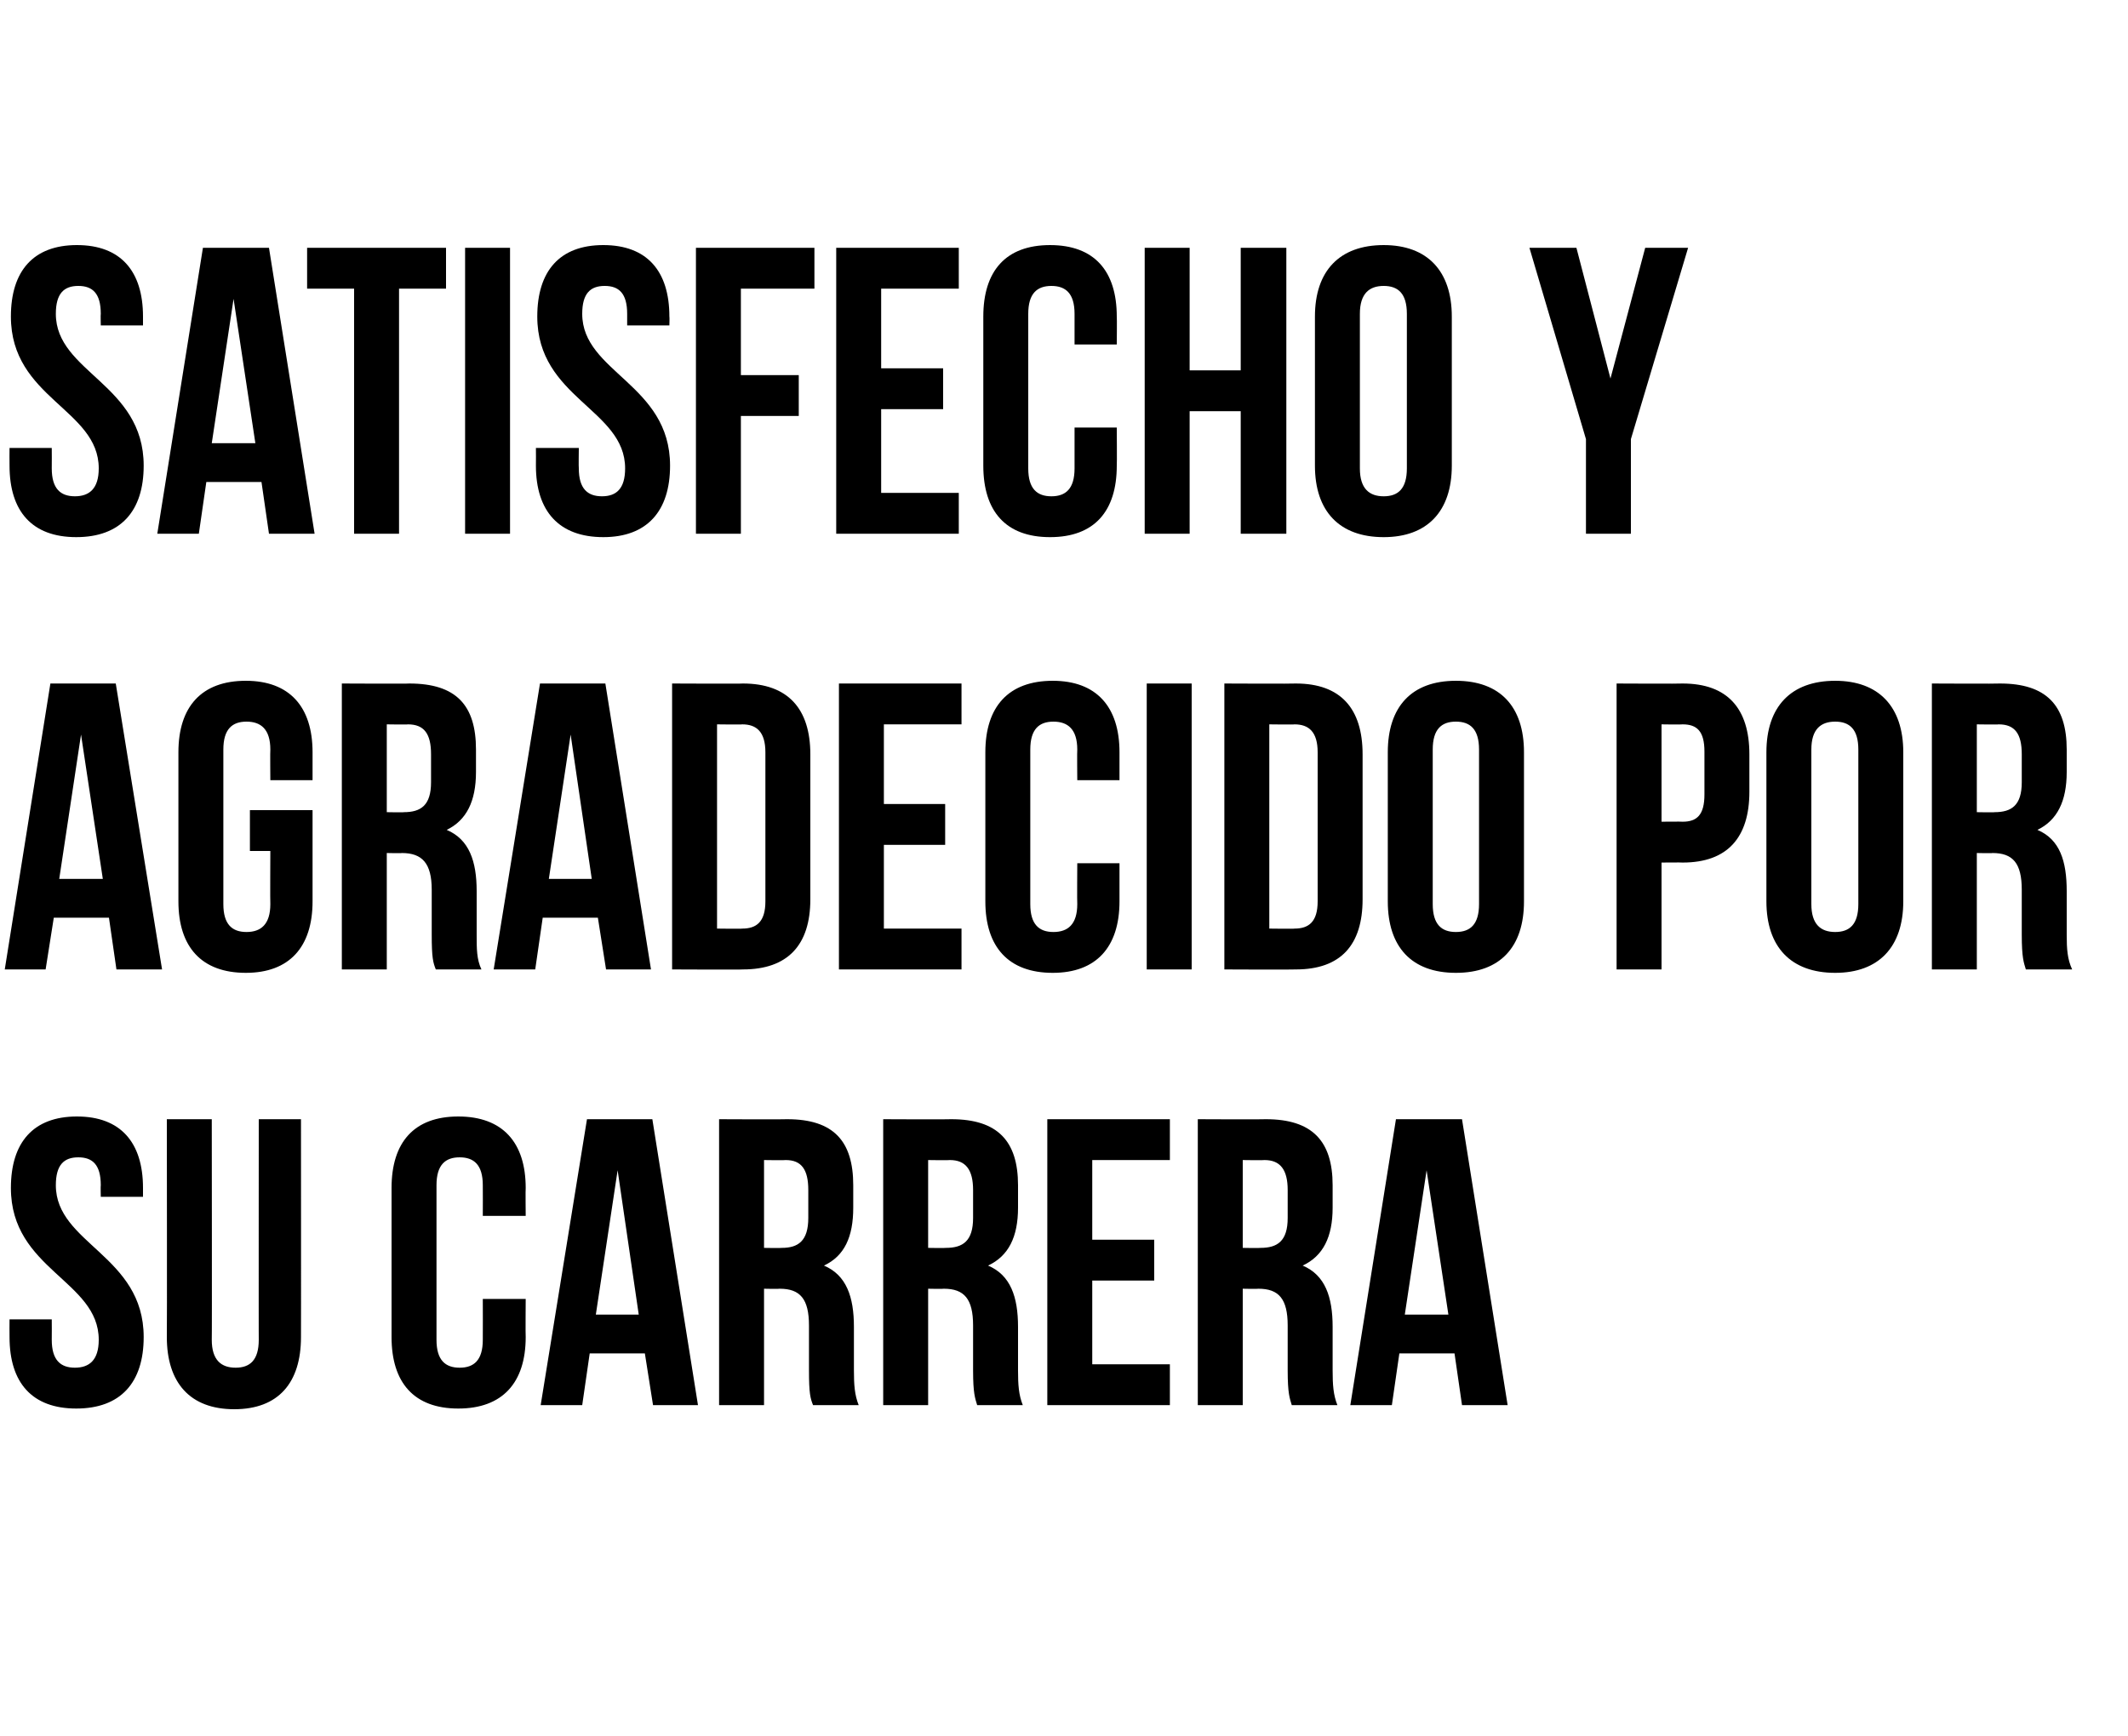
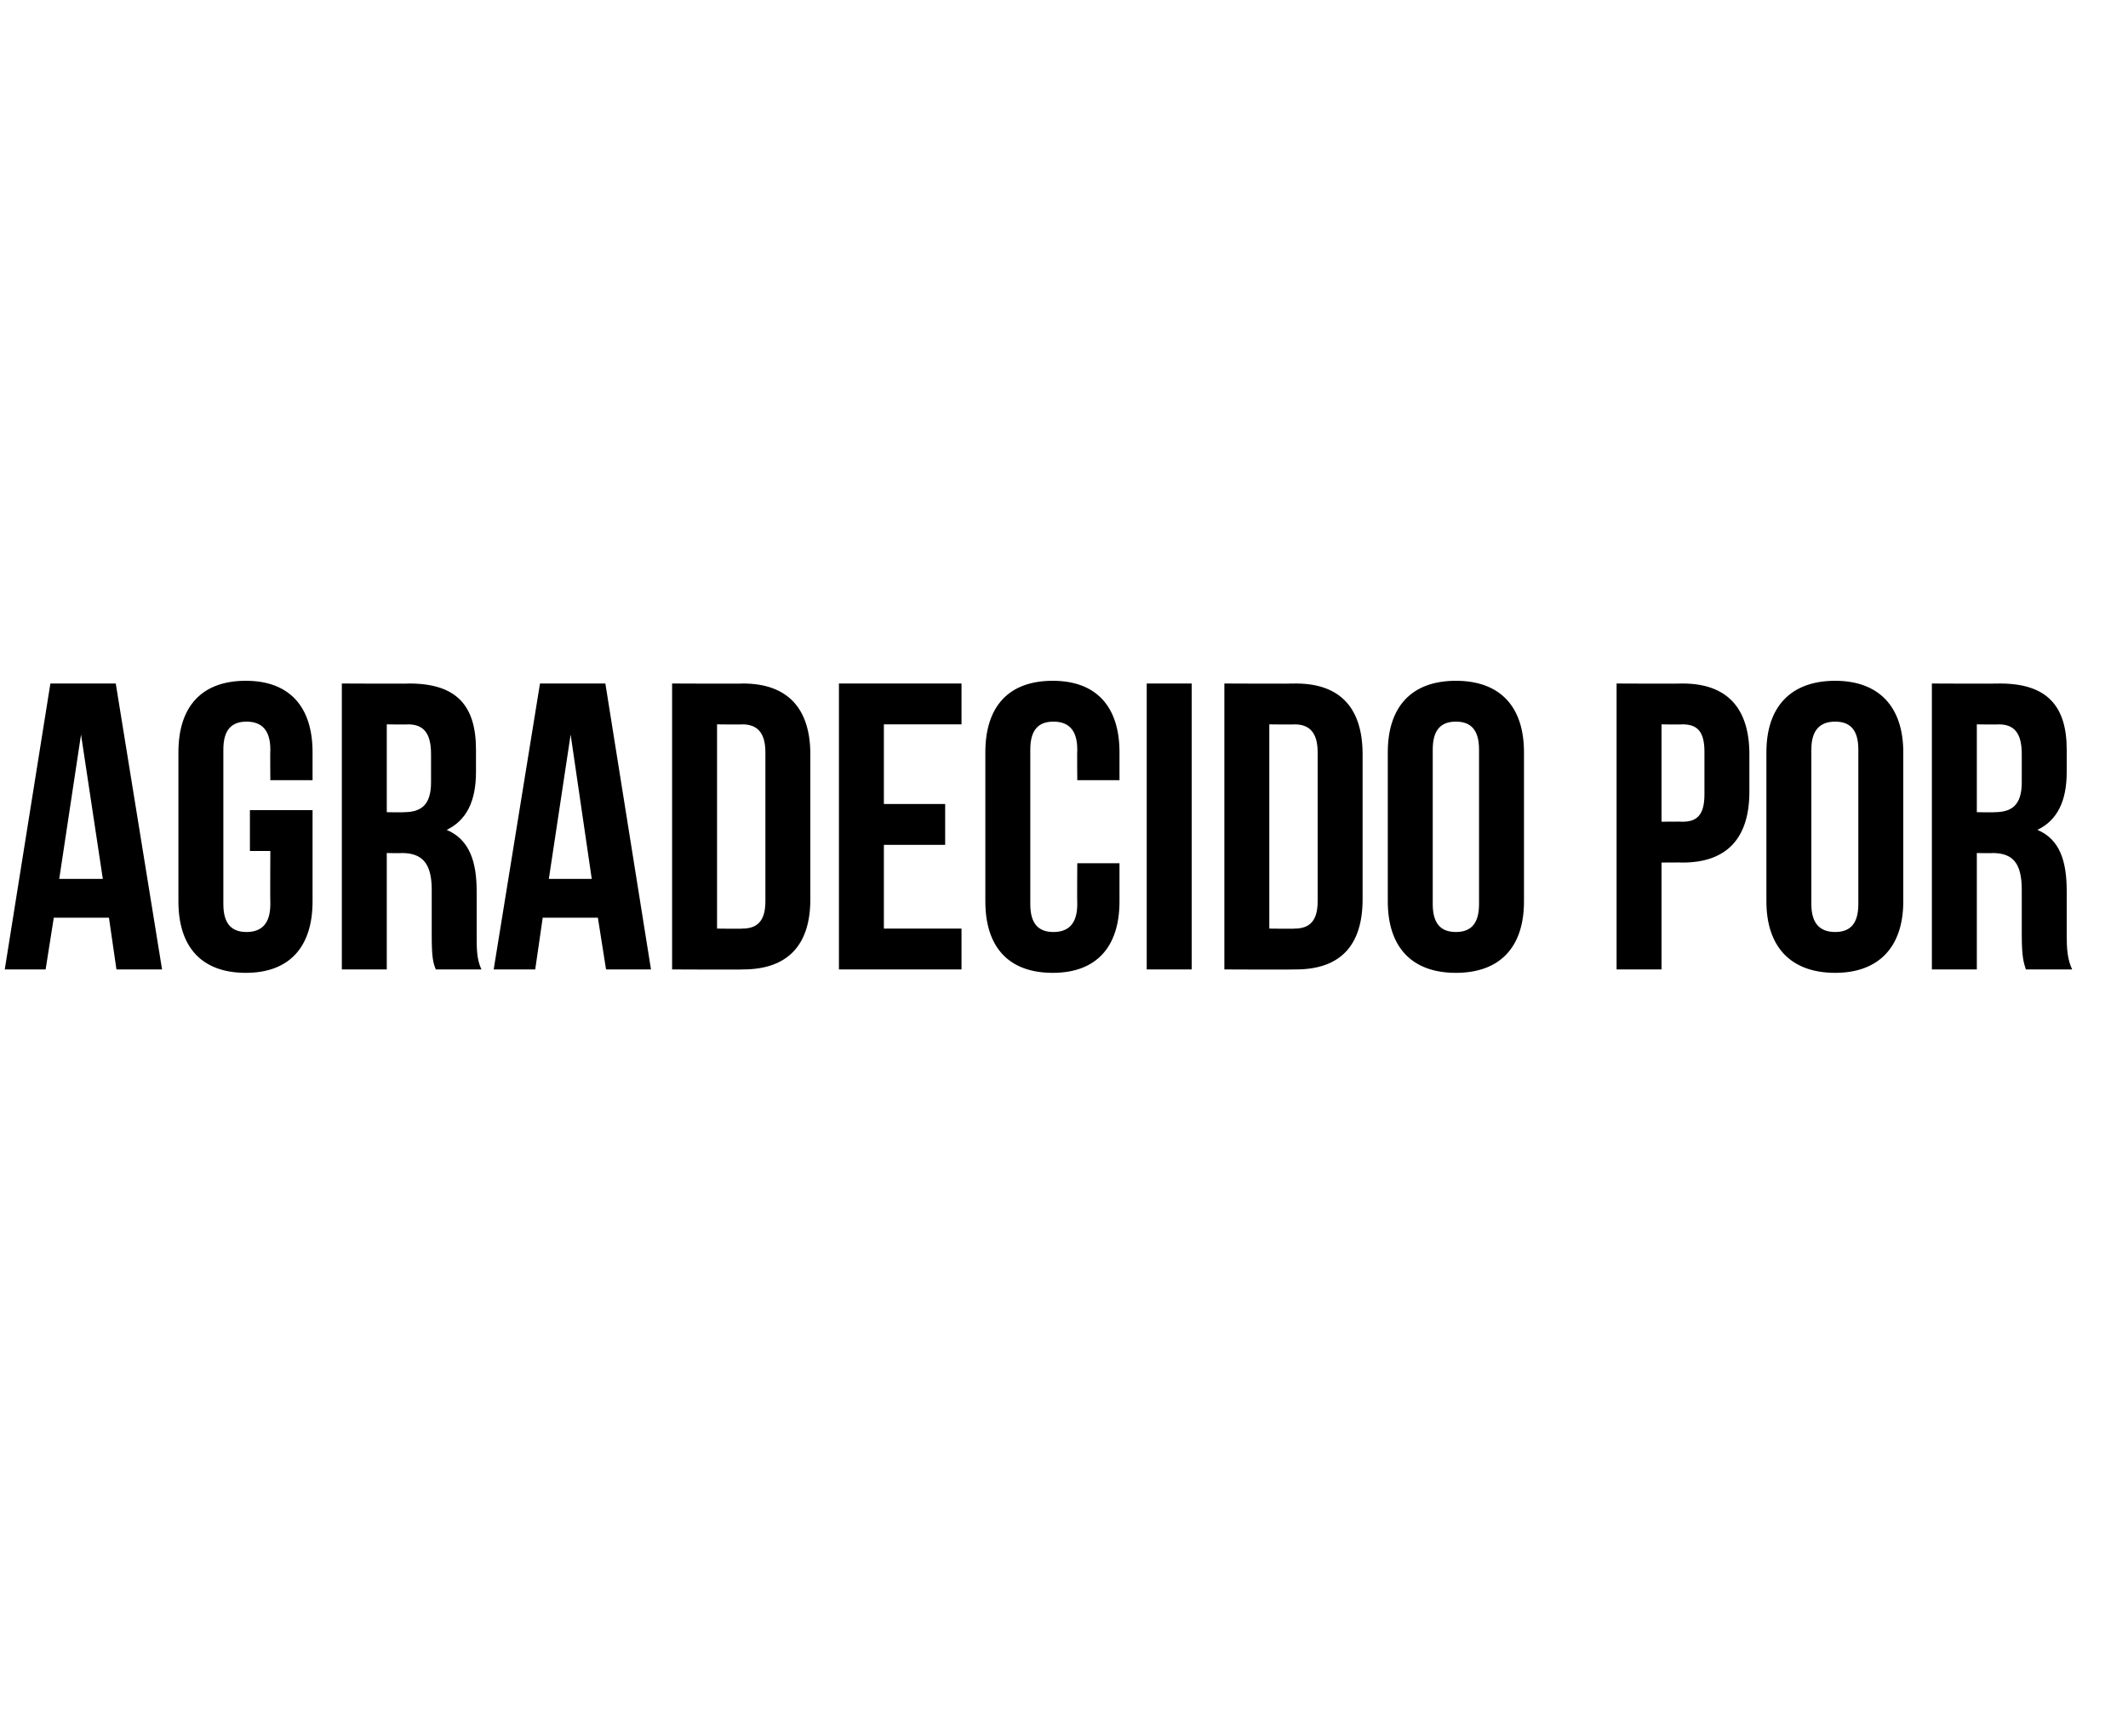
<svg xmlns="http://www.w3.org/2000/svg" version="1.1" width="312.5px" height="255px" viewBox="0 -1 312.5 255" style="top:-1px">
  <desc>Satisfecho y agradecido por su carrera</desc>
  <defs />
  <g id="Polygon58270">
-     <path d="m11.3 163c6.4 0 9.7 3.8 9.7 10.5c0 .03 0 1.3 0 1.3l-6.2 0c0 0-.04-1.69 0-1.7c0-3-1.2-4.1-3.3-4.1c-2.1 0-3.3 1.1-3.3 4.1c0 8.6 12.9 10.3 12.9 22.3c0 6.7-3.4 10.5-9.9 10.5c-6.5 0-9.8-3.8-9.8-10.5c-.02-.03 0-2.6 0-2.6l6.2 0c0 0 .02 2.99 0 3c0 3 1.3 4.1 3.4 4.1c2.1 0 3.5-1.1 3.5-4.1c0-8.7-12.9-10.3-12.9-22.3c0-6.7 3.3-10.5 9.7-10.5zm19.8.4c0 0 .04 32.45 0 32.4c0 3 1.4 4.1 3.5 4.1c2.1 0 3.4-1.1 3.4-4.1c-.02.05 0-32.4 0-32.4l6.2 0c0 0 .02 32.03 0 32c0 6.7-3.3 10.6-9.8 10.6c-6.5 0-9.9-3.9-9.9-10.6c.04.03 0-32 0-32l6.6 0zm46.1 26.4c0 0-.04 5.57 0 5.6c0 6.7-3.4 10.5-9.9 10.5c-6.5 0-9.8-3.8-9.8-10.5c0 0 0-21.9 0-21.9c0-6.7 3.3-10.5 9.8-10.5c6.5 0 9.9 3.8 9.9 10.5c-.04.03 0 4.1 0 4.1l-6.3 0c0 0 .02-4.49 0-4.5c0-3-1.3-4.1-3.4-4.1c-2.1 0-3.4 1.1-3.4 4.1c0 0 0 22.7 0 22.7c0 3 1.3 4.1 3.4 4.1c2.1 0 3.4-1.1 3.4-4.1c.02-.01 0-6 0-6l6.3 0zm25.3 15.6l-6.6 0l-1.2-7.6l-8.1 0l-1.1 7.6l-6.1 0l6.8-42l9.6 0l6.7 42zm-15-13.3l6.3 0l-3.1-21.2l-3.2 21.2zm31.9 13.3c-.4-1-.6-1.7-.6-5.1c0 0 0-6.6 0-6.6c0-3.9-1.3-5.4-4.3-5.4c-.02.05-2.3 0-2.3 0l0 17.1l-6.6 0l0-42c0 0 9.96.05 10 0c6.8 0 9.7 3.2 9.7 9.7c0 0 0 3.3 0 3.3c0 4.3-1.3 7.1-4.3 8.5c3.3 1.4 4.4 4.6 4.4 9c0 0 0 6.4 0 6.4c0 2.1.1 3.6.7 5.1c0 0-6.7 0-6.7 0zm-7.2-36l0 12.9c0 0 2.58.05 2.6 0c2.4 0 3.9-1 3.9-4.4c0 0 0-4.1 0-4.1c0-3-1-4.4-3.3-4.4c-.02.05-3.2 0-3.2 0zm31.3 36c-.3-1-.6-1.7-.6-5.1c0 0 0-6.6 0-6.6c0-3.9-1.3-5.4-4.3-5.4c0 .05-2.3 0-2.3 0l0 17.1l-6.6 0l0-42c0 0 9.98.05 10 0c6.8 0 9.8 3.2 9.8 9.7c0 0 0 3.3 0 3.3c0 4.3-1.4 7.1-4.4 8.5c3.3 1.4 4.4 4.6 4.4 9c0 0 0 6.4 0 6.4c0 2.1.1 3.6.7 5.1c0 0-6.7 0-6.7 0zm-7.2-36l0 12.9c0 0 2.6.05 2.6 0c2.5 0 4-1 4-4.4c0 0 0-4.1 0-4.1c0-3-1.1-4.4-3.4-4.4c0 .05-3.2 0-3.2 0zm24.1 11.7l9.1 0l0 6l-9.1 0l0 12.3l11.4 0l0 6l-18 0l0-42l18 0l0 6l-11.4 0l0 11.7zm29.3 24.3c-.3-1-.6-1.7-.6-5.1c0 0 0-6.6 0-6.6c0-3.9-1.3-5.4-4.3-5.4c0 .05-2.3 0-2.3 0l0 17.1l-6.6 0l0-42c0 0 9.98.05 10 0c6.8 0 9.8 3.2 9.8 9.7c0 0 0 3.3 0 3.3c0 4.3-1.4 7.1-4.4 8.5c3.3 1.4 4.4 4.6 4.4 9c0 0 0 6.4 0 6.4c0 2.1.1 3.6.7 5.1c0 0-6.7 0-6.7 0zm-7.2-36l0 12.9c0 0 2.6.05 2.6 0c2.5 0 4-1 4-4.4c0 0 0-4.1 0-4.1c0-3-1.1-4.4-3.4-4.4c0 .05-3.2 0-3.2 0zm38.9 36l-6.7 0l-1.1-7.6l-8.1 0l-1.1 7.6l-6.1 0l6.7-42l9.7 0l6.7 42zm-15.1-13.3l6.4 0l-3.2-21.2l-3.2 21.2z" stroke="none" fill="#000" />
-   </g>
+     </g>
  <g id="Polygon58269">
    <path d="m23.8 141.4l-6.7 0l-1.1-7.6l-8.1 0l-1.2 7.6l-6 0l6.7-42l9.6 0l6.8 42zm-15.1-13.3l6.4 0l-3.2-21.2l-3.2 21.2zm28-10.1l9.2 0c0 0 0 13.37 0 13.4c0 6.7-3.4 10.5-9.8 10.5c-6.5 0-9.9-3.8-9.9-10.5c0 0 0-21.9 0-21.9c0-6.7 3.4-10.5 9.9-10.5c6.4 0 9.8 3.8 9.8 10.5c0 .03 0 4.1 0 4.1l-6.2 0c0 0-.04-4.49 0-4.5c0-3-1.4-4.1-3.5-4.1c-2.1 0-3.4 1.1-3.4 4.1c0 0 0 22.7 0 22.7c0 3 1.3 4.1 3.4 4.1c2.1 0 3.5-1.1 3.5-4.1c-.04-.01 0-7.8 0-7.8l-3 0l0-6zm27.3 23.4c-.4-1-.6-1.7-.6-5.1c0 0 0-6.6 0-6.6c0-3.9-1.4-5.4-4.4-5.4c.04.05-2.2 0-2.2 0l0 17.1l-6.6 0l0-42c0 0 9.92.05 9.9 0c6.9 0 9.8 3.2 9.8 9.7c0 0 0 3.3 0 3.3c0 4.3-1.4 7.1-4.3 8.5c3.3 1.4 4.4 4.6 4.4 9c0 0 0 6.4 0 6.4c0 2.1 0 3.6.7 5.1c0 0-6.7 0-6.7 0zm-7.2-36l0 12.9c0 0 2.54.05 2.5 0c2.5 0 4-1 4-4.4c0 0 0-4.1 0-4.1c0-3-1-4.4-3.4-4.4c.04.05-3.1 0-3.1 0zm38.8 36l-6.6 0l-1.2-7.6l-8.1 0l-1.1 7.6l-6.1 0l6.8-42l9.6 0l6.7 42zm-15-13.3l6.3 0l-3.1-21.2l-3.2 21.2zm18.1-28.7c0 0 10.44.05 10.4 0c6.6 0 9.9 3.7 9.9 10.4c0 0 0 21.3 0 21.3c0 6.7-3.3 10.3-9.9 10.3c.04.05-10.4 0-10.4 0l0-42zm6.6 6l0 30c0 0 3.72.05 3.7 0c2.1 0 3.4-1 3.4-4c0 0 0-21.9 0-21.9c0-3-1.3-4.1-3.4-4.1c.02.05-3.7 0-3.7 0zm24.5 11.7l9 0l0 6l-9 0l0 12.3l11.4 0l0 6l-18 0l0-42l18 0l0 6l-11.4 0l0 11.7zm34.6 8.7c0 0 0 5.57 0 5.6c0 6.7-3.4 10.5-9.8 10.5c-6.5 0-9.9-3.8-9.9-10.5c0 0 0-21.9 0-21.9c0-6.7 3.4-10.5 9.9-10.5c6.4 0 9.8 3.8 9.8 10.5c0 .03 0 4.1 0 4.1l-6.2 0c0 0-.04-4.49 0-4.5c0-3-1.4-4.1-3.5-4.1c-2.1 0-3.4 1.1-3.4 4.1c0 0 0 22.7 0 22.7c0 3 1.3 4.1 3.4 4.1c2.1 0 3.5-1.1 3.5-4.1c-.04-.01 0-6 0-6l6.2 0zm4-26.4l6.6 0l0 42l-6.6 0l0-42zm11.4 0c0 0 10.46.05 10.5 0c6.6 0 9.8 3.7 9.8 10.4c0 0 0 21.3 0 21.3c0 6.7-3.2 10.3-9.8 10.3c-.04.05-10.5 0-10.5 0l0-42zm6.6 6l0 30c0 0 3.74.05 3.7 0c2.1 0 3.4-1 3.4-4c0 0 0-21.9 0-21.9c0-3-1.3-4.1-3.4-4.1c.04.05-3.7 0-3.7 0zm24 26.4c0 3 1.3 4.1 3.4 4.1c2.1 0 3.4-1.1 3.4-4.1c0 0 0-22.7 0-22.7c0-3-1.3-4.1-3.4-4.1c-2.1 0-3.4 1.1-3.4 4.1c0 0 0 22.7 0 22.7zm-6.6-22.3c0-6.7 3.5-10.5 10-10.5c6.5 0 10 3.8 10 10.5c0 0 0 21.9 0 21.9c0 6.7-3.5 10.5-10 10.5c-6.5 0-10-3.8-10-10.5c0 0 0-21.9 0-21.9zm53.1.3c0 0 0 5.5 0 5.5c0 6.7-3.2 10.4-9.8 10.4c-.02-.03-3.1 0-3.1 0l0 15.7l-6.6 0l0-42c0 0 9.68.05 9.7 0c6.6 0 9.8 3.7 9.8 10.4zm-12.9-4.4l0 14.3c0 0 3.08-.03 3.1 0c2.1 0 3.2-1 3.2-4c0 0 0-6.3 0-6.3c0-3-1.1-4-3.2-4c-.02.05-3.1 0-3.1 0zm22 26.4c0 3 1.4 4.1 3.5 4.1c2.1 0 3.4-1.1 3.4-4.1c0 0 0-22.7 0-22.7c0-3-1.3-4.1-3.4-4.1c-2.1 0-3.5 1.1-3.5 4.1c0 0 0 22.7 0 22.7zm-6.6-22.3c0-6.7 3.6-10.5 10.1-10.5c6.4 0 10 3.8 10 10.5c0 0 0 21.9 0 21.9c0 6.7-3.6 10.5-10 10.5c-6.5 0-10.1-3.8-10.1-10.5c0 0 0-21.9 0-21.9zm38.1 31.9c-.3-1-.6-1.7-.6-5.1c0 0 0-6.6 0-6.6c0-3.9-1.3-5.4-4.3-5.4c.02.05-2.3 0-2.3 0l0 17.1l-6.6 0l0-42c0 0 10 .05 10 0c6.8 0 9.8 3.2 9.8 9.7c0 0 0 3.3 0 3.3c0 4.3-1.4 7.1-4.3 8.5c3.3 1.4 4.3 4.6 4.3 9c0 0 0 6.4 0 6.4c0 2.1.1 3.6.8 5.1c0 0-6.8 0-6.8 0zm-7.2-36l0 12.9c0 0 2.62.05 2.6 0c2.5 0 4-1 4-4.4c0 0 0-4.1 0-4.1c0-3-1-4.4-3.4-4.4c.02.05-3.2 0-3.2 0z" stroke="none" fill="#000" />
  </g>
  <g id="Polygon58268">
-     <path d="m11.3 35c6.4 0 9.7 3.8 9.7 10.5c0 .03 0 1.3 0 1.3l-6.2 0c0 0-.04-1.69 0-1.7c0-3-1.2-4.1-3.3-4.1c-2.1 0-3.3 1.1-3.3 4.1c0 8.6 12.9 10.3 12.9 22.3c0 6.7-3.4 10.5-9.9 10.5c-6.5 0-9.8-3.8-9.8-10.5c-.02-.03 0-2.6 0-2.6l6.2 0c0 0 .02 2.99 0 3c0 3 1.3 4.1 3.4 4.1c2.1 0 3.5-1.1 3.5-4.1c0-8.7-12.9-10.3-12.9-22.3c0-6.7 3.3-10.5 9.7-10.5zm34.9 42.4l-6.7 0l-1.1-7.6l-8.1 0l-1.1 7.6l-6.1 0l6.7-42l9.7 0l6.7 42zm-15.1-13.3l6.4 0l-3.2-21.2l-3.2 21.2zm14-28.7l20.4 0l0 6l-6.9 0l0 36l-6.6 0l0-36l-6.9 0l0-6zm23.2 0l6.6 0l0 42l-6.6 0l0-42zm20.3-.4c6.4 0 9.7 3.8 9.7 10.5c.04.03 0 1.3 0 1.3l-6.2 0c0 0 0-1.69 0-1.7c0-3-1.2-4.1-3.3-4.1c-2.1 0-3.3 1.1-3.3 4.1c0 8.6 12.9 10.3 12.9 22.3c0 6.7-3.4 10.5-9.8 10.5c-6.5 0-9.9-3.8-9.9-10.5c.02-.03 0-2.6 0-2.6l6.3 0c0 0-.04 2.99 0 3c0 3 1.3 4.1 3.4 4.1c2.1 0 3.4-1.1 3.4-4.1c0-8.7-12.9-10.3-12.9-22.3c0-6.7 3.3-10.5 9.7-10.5zm20.2 19.1l8.5 0l0 6l-8.5 0l0 17.3l-6.6 0l0-42l17.4 0l0 6l-10.8 0l0 12.7zm20.6-1l9.1 0l0 6l-9.1 0l0 12.3l11.4 0l0 6l-18 0l0-42l18 0l0 6l-11.4 0l0 11.7zm34.6 8.7c0 0 .04 5.57 0 5.6c0 6.7-3.3 10.5-9.8 10.5c-6.5 0-9.8-3.8-9.8-10.5c0 0 0-21.9 0-21.9c0-6.7 3.3-10.5 9.8-10.5c6.5 0 9.8 3.8 9.8 10.5c.04.03 0 4.1 0 4.1l-6.2 0c0 0 0-4.49 0-4.5c0-3-1.3-4.1-3.4-4.1c-2.1 0-3.4 1.1-3.4 4.1c0 0 0 22.7 0 22.7c0 3 1.3 4.1 3.4 4.1c2.1 0 3.4-1.1 3.4-4.1c0-.01 0-6 0-6l6.2 0zm10.7 15.6l-6.6 0l0-42l6.6 0l0 18l7.5 0l0-18l6.7 0l0 42l-6.7 0l0-18l-7.5 0l0 18zm25-9.6c0 3 1.4 4.1 3.5 4.1c2.1 0 3.4-1.1 3.4-4.1c0 0 0-22.7 0-22.7c0-3-1.3-4.1-3.4-4.1c-2.1 0-3.5 1.1-3.5 4.1c0 0 0 22.7 0 22.7zm-6.6-22.3c0-6.7 3.6-10.5 10.1-10.5c6.4 0 10 3.8 10 10.5c0 0 0 21.9 0 21.9c0 6.7-3.6 10.5-10 10.5c-6.5 0-10.1-3.8-10.1-10.5c0 0 0-21.9 0-21.9zm39.8 18l-8.3-28.1l6.9 0l5 19.2l5.1-19.2l6.3 0l-8.4 28.1l0 13.9l-6.6 0l0-13.9z" stroke="none" fill="#000" />
-   </g>
+     </g>
</svg>